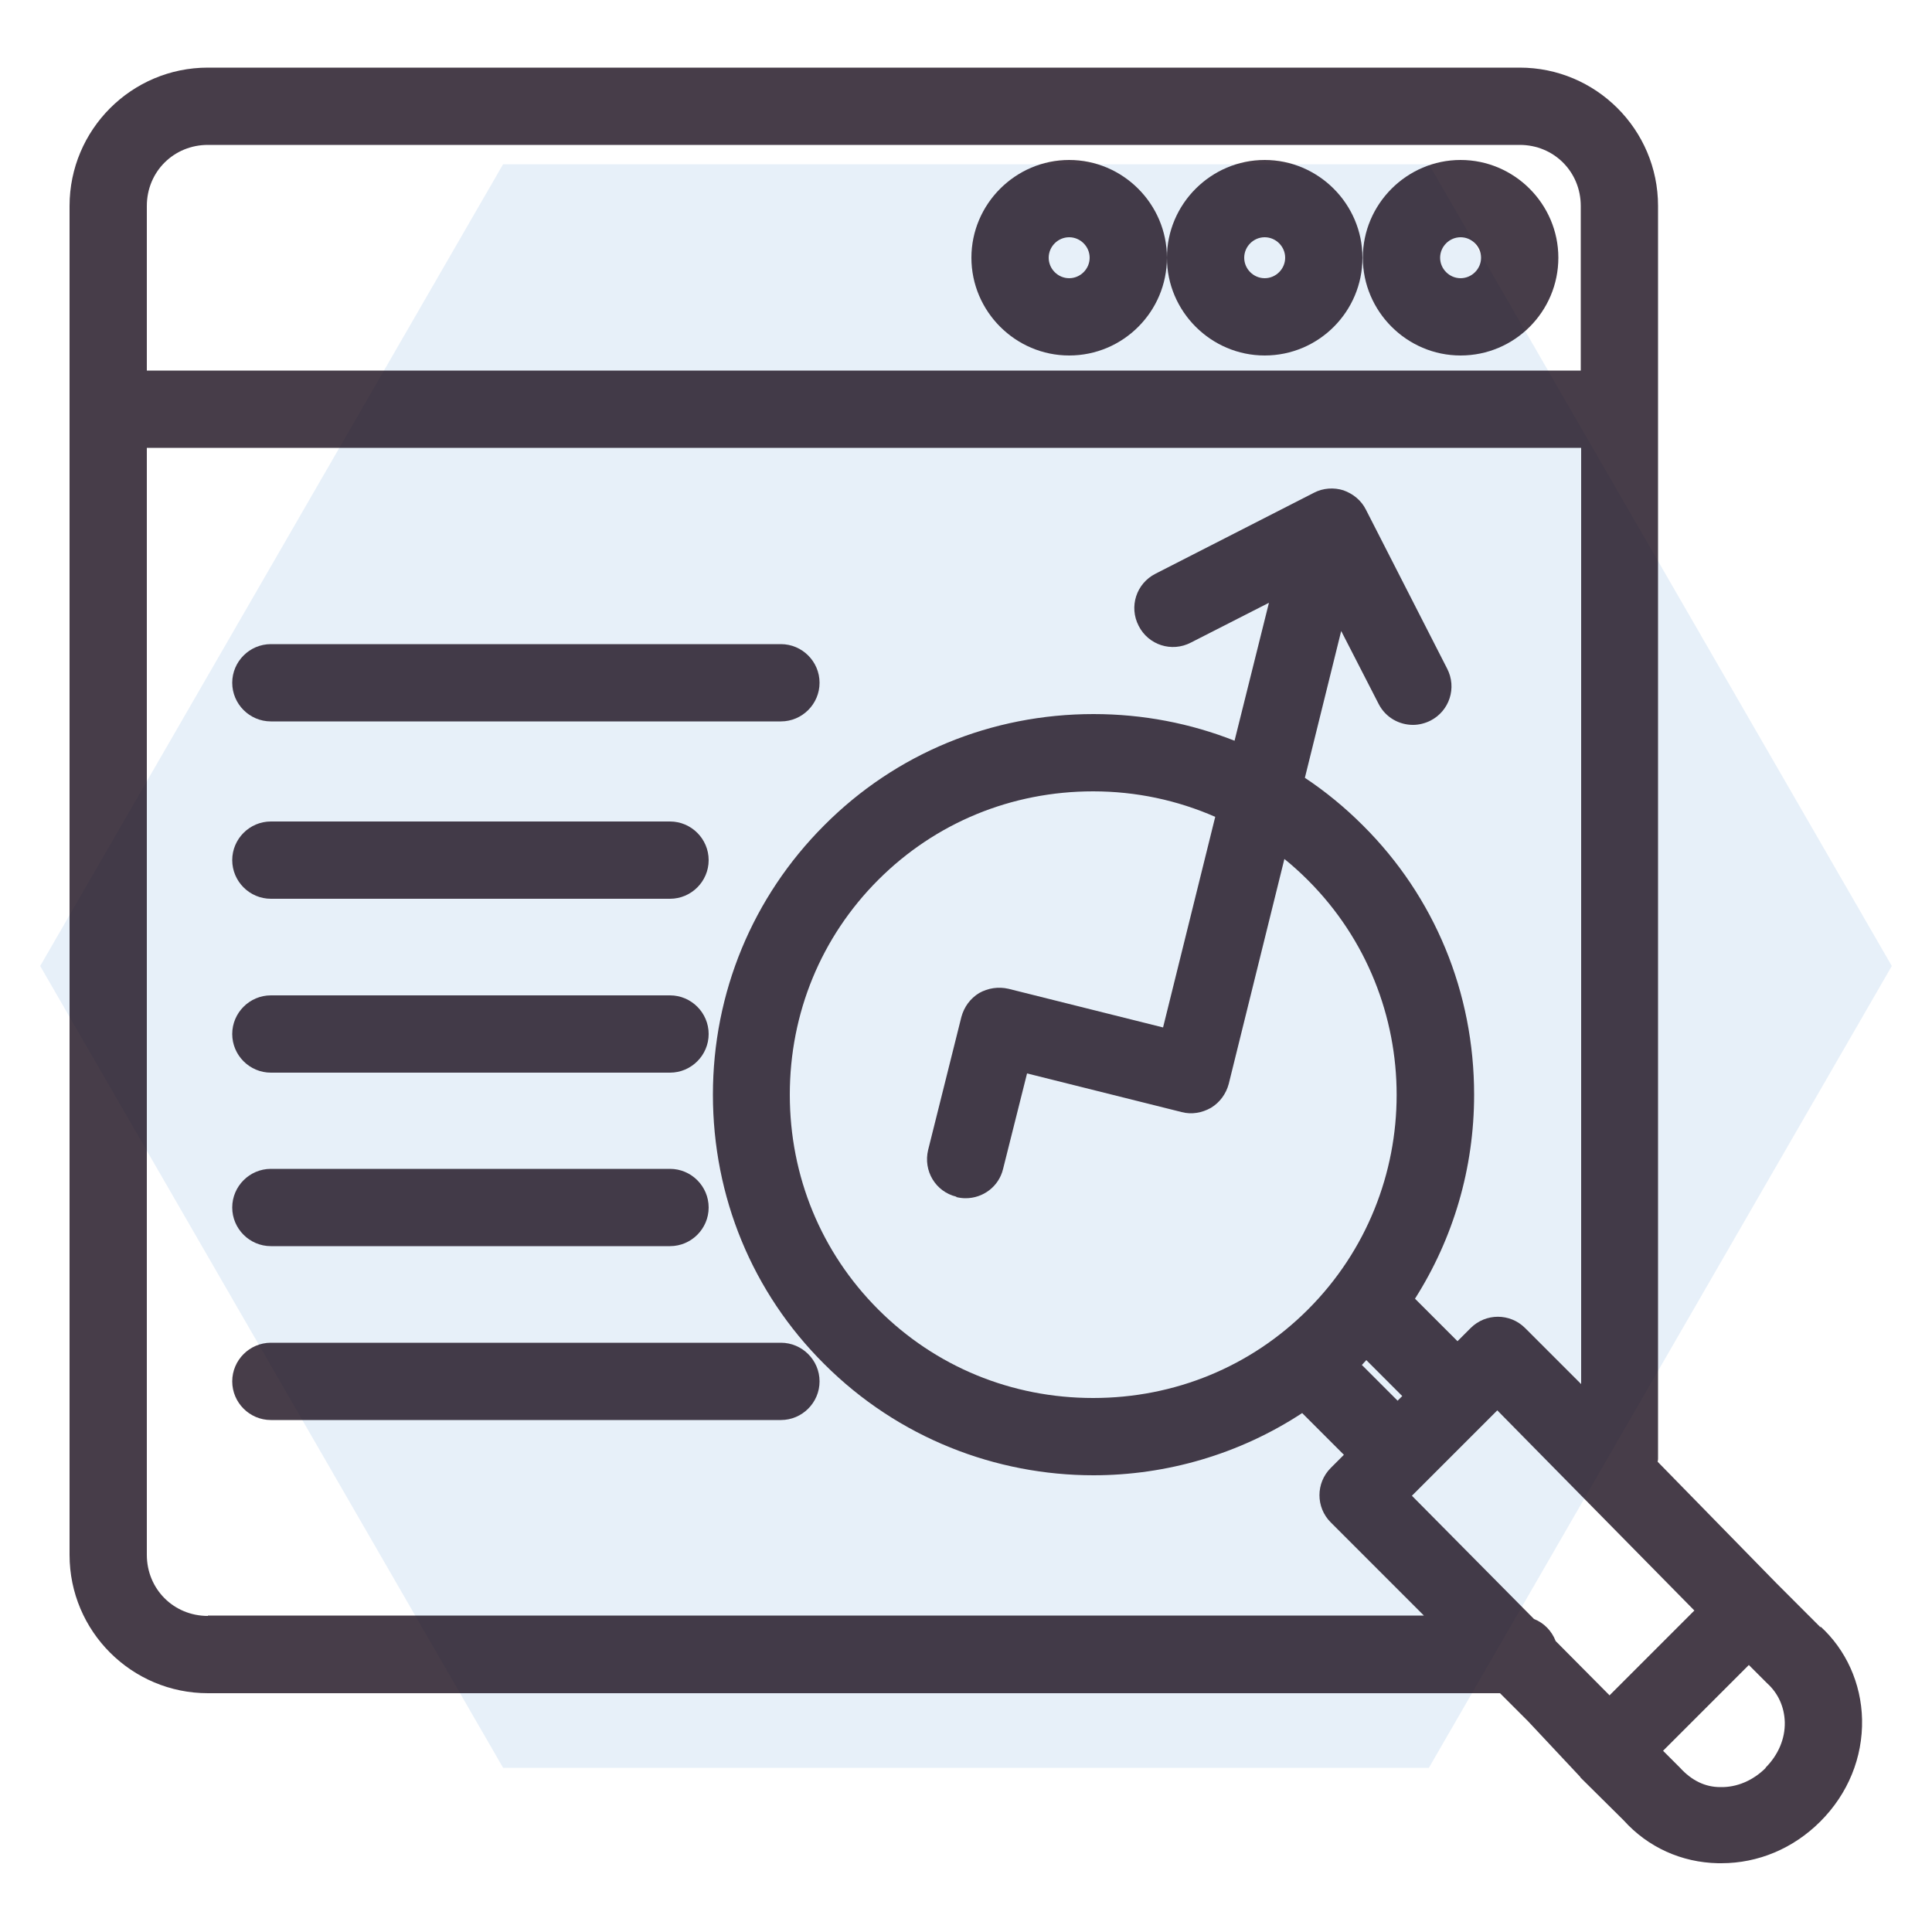
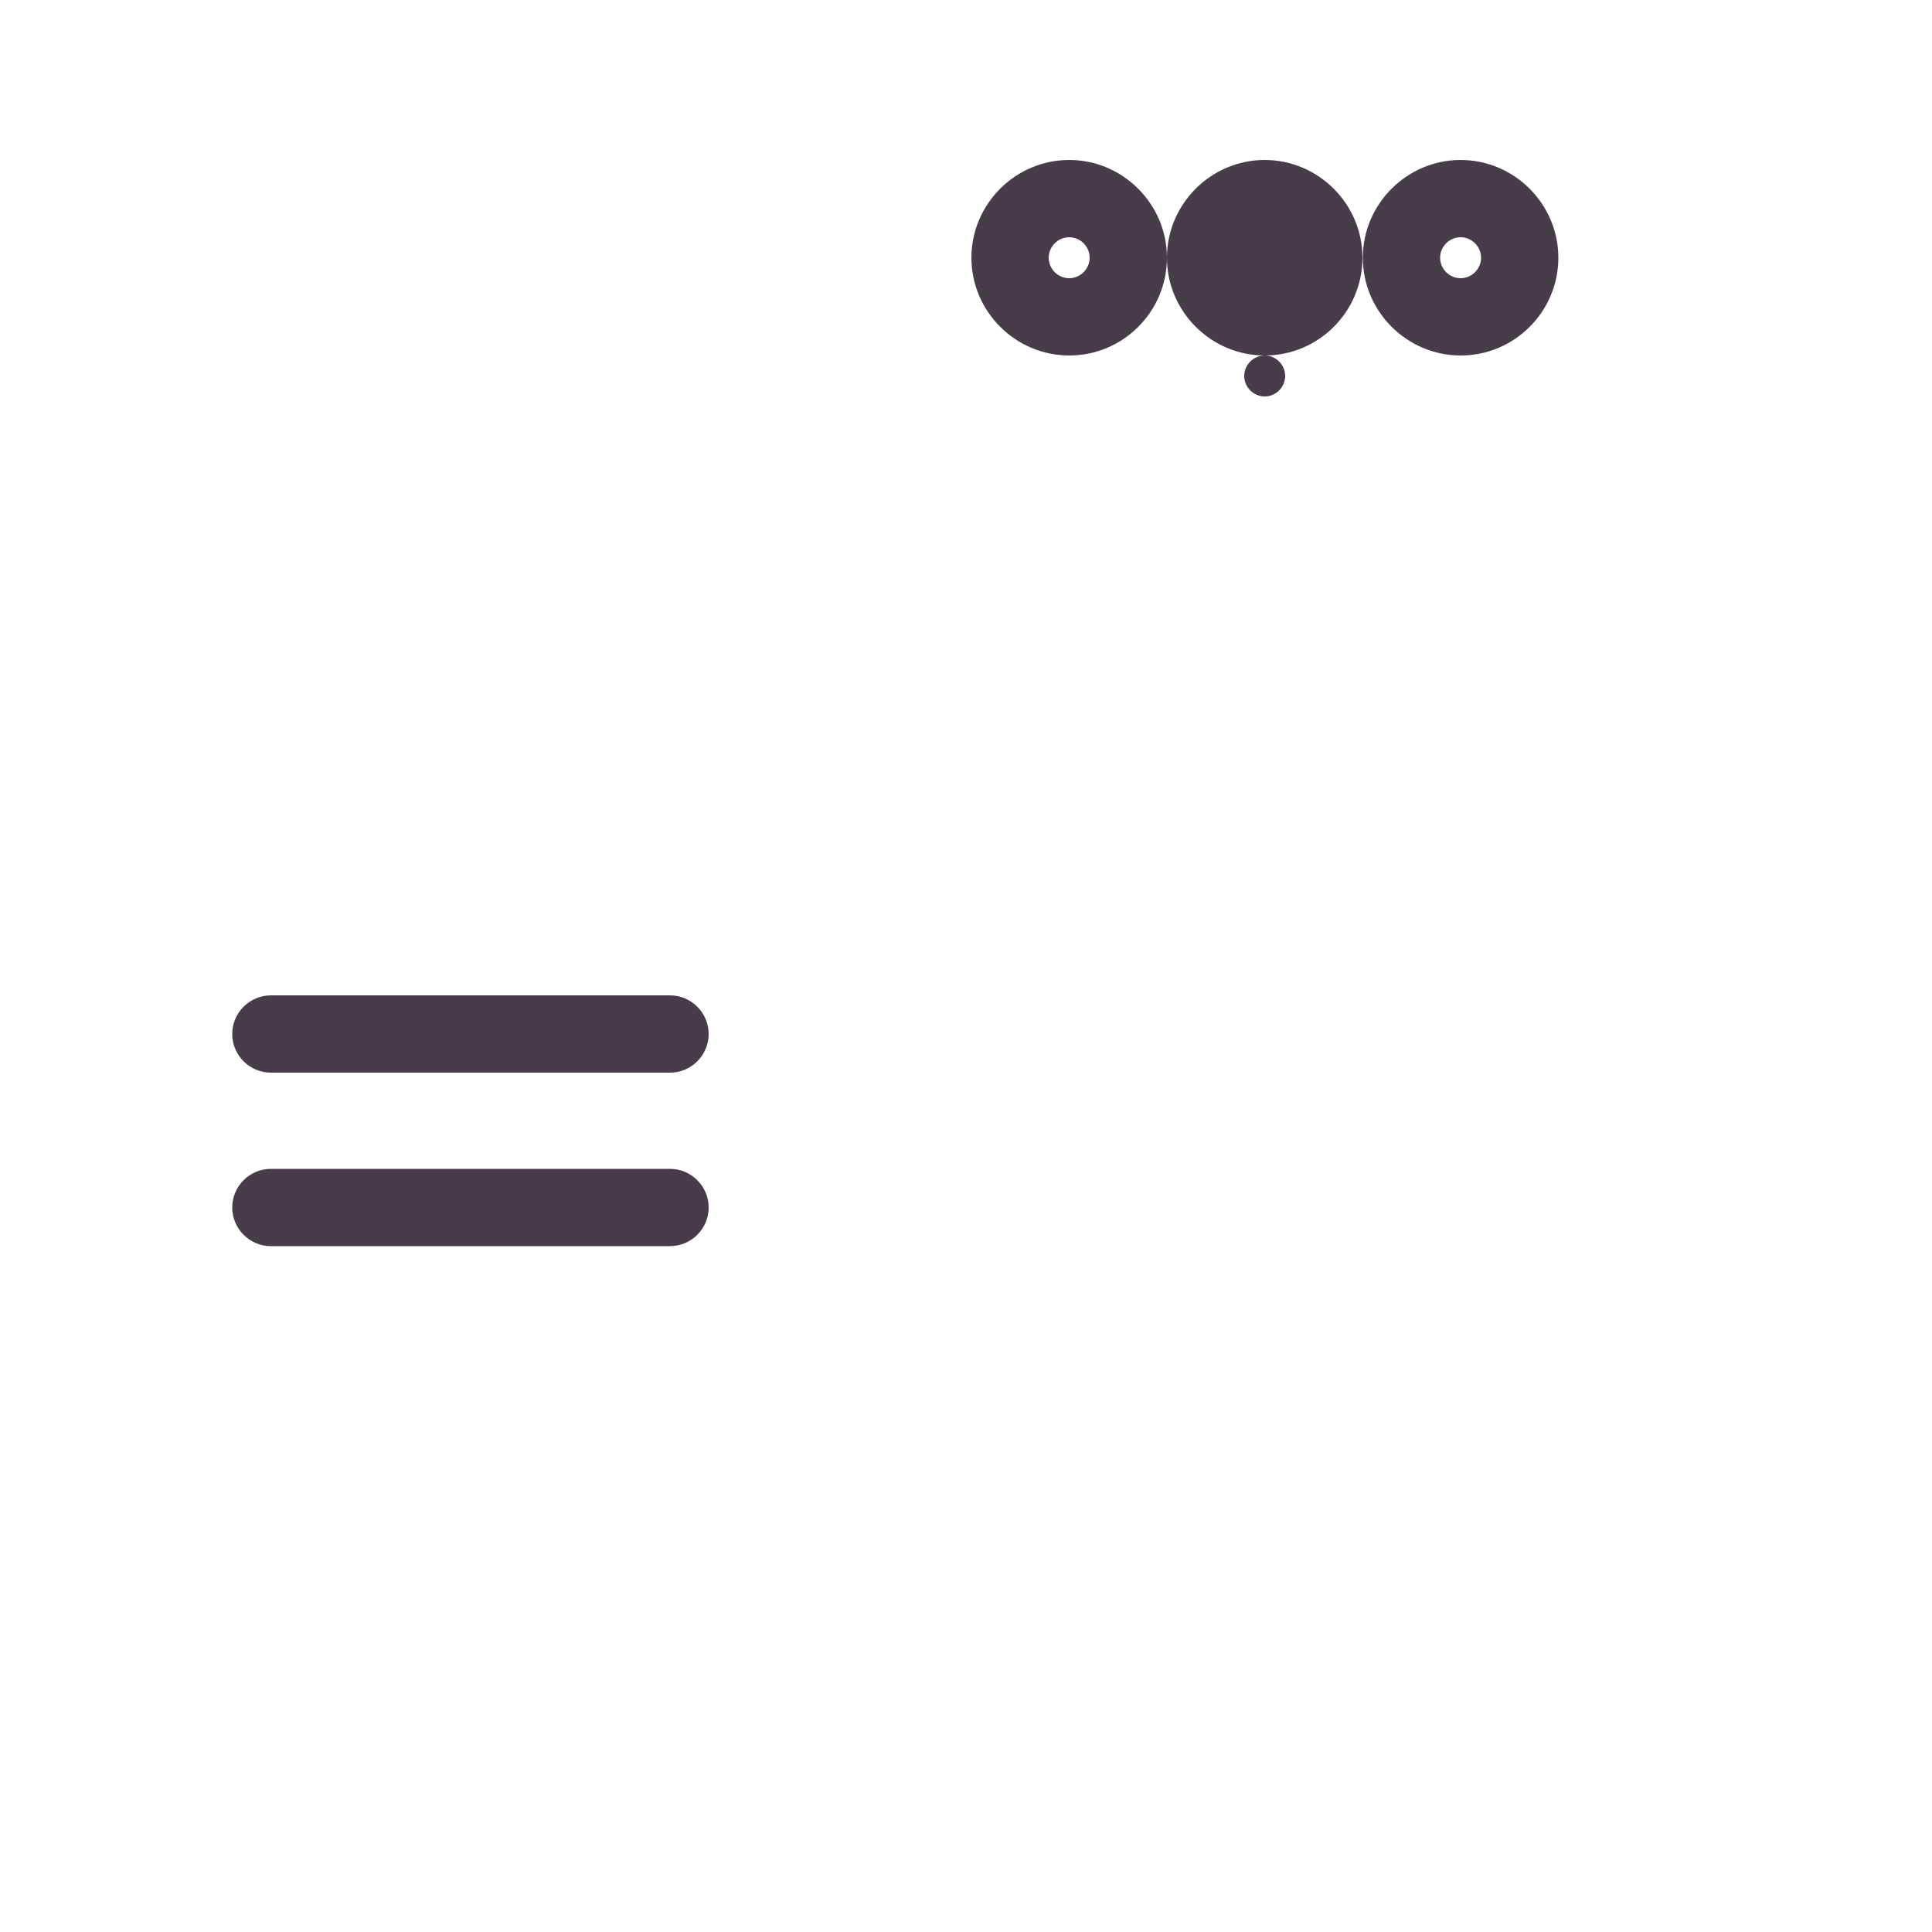
<svg xmlns="http://www.w3.org/2000/svg" id="Layer_1" viewBox="0 0 50 50">
  <defs>
    <style>.cls-1{fill:#190d1c;}.cls-2{opacity:.8;}.cls-3{fill:#9bc2e8;isolation:isolate;opacity:.24;}</style>
  </defs>
-   <polygon class="cls-3" points="36.98 4.25 13.02 4.25 1.04 25 13.02 45.75 36.98 45.75 48.96 25 36.98 4.25" />
  <g class="cls-2">
    <path class="cls-1" d="M27.67,9.2c1.4,0,2.53-1.14,2.53-2.53s-1.14-2.53-2.53-2.53-2.53,1.14-2.53,2.53,1.14,2.53,2.53,2.53ZM27.67,6.14c.29,0,.53.24.53.53s-.24.53-.53.53-.53-.24-.53-.53.24-.53.53-.53Z" />
-     <path class="cls-1" d="M32.73,9.2c1.4,0,2.53-1.14,2.53-2.53s-1.14-2.53-2.53-2.53-2.53,1.14-2.53,2.53,1.14,2.53,2.53,2.53ZM32.73,6.14c.29,0,.53.24.53.53s-.24.53-.53.53-.53-.24-.53-.53.24-.53.53-.53Z" />
+     <path class="cls-1" d="M32.73,9.2c1.4,0,2.53-1.14,2.53-2.53s-1.14-2.53-2.53-2.53-2.53,1.14-2.53,2.53,1.14,2.53,2.53,2.53Zc.29,0,.53.24.53.53s-.24.53-.53.53-.53-.24-.53-.53.24-.53.53-.53Z" />
    <path class="cls-1" d="M37.8,9.2c1.4,0,2.53-1.14,2.53-2.53s-1.14-2.53-2.53-2.53-2.53,1.14-2.53,2.53,1.14,2.53,2.53,2.53ZM37.8,6.14c.29,0,.53.24.53.53s-.24.53-.53.53-.53-.24-.53-.53.24-.53.53-.53Z" />
-     <path class="cls-1" d="M47.12,42.12l-1.14-1.14s0,0,0,0l-3.08-3.15s.01-.05.01-.07V5.33c0-1.98-1.61-3.58-3.58-3.58H5.38c-1.98,0-3.58,1.61-3.58,3.58v34.91c0,1.98,1.61,3.58,3.58,3.58h33.44l.73.73,1.34,1.43s0,0,.01.01c0,0,0,.01,0,.01l1.12,1.11c.63.7,1.5,1.09,2.44,1.11.03,0,.06,0,.09,0,.95,0,1.86-.38,2.56-1.08t0,0c.72-.72,1.1-1.66,1.08-2.64-.02-.94-.42-1.81-1.08-2.41ZM41.65,43.87l-1.39-1.4c-.1-.26-.3-.47-.56-.57l-3.16-3.19.34-.34s0,0,0,0,0,0,0,0l1.53-1.53s0,0,0,0,0,0,0,0l.34-.34,5.1,5.18-2.2,2.2ZM24.75,30.98c.08.02.16.03.24.03.45,0,.86-.3.97-.76l.62-2.47,4,1c.26.07.53.02.76-.11.23-.14.39-.36.46-.62l1.44-5.82c.21.17.41.35.61.55,3.06,3.06,3.06,8.05,0,11.11-1.48,1.48-3.45,2.29-5.56,2.29s-4.08-.81-5.56-2.29c-1.48-1.48-2.29-3.45-2.29-5.56s.81-4.08,2.29-5.56,3.45-2.29,5.56-2.29c1.11,0,2.18.23,3.16.66l-1.35,5.45-4-1c-.26-.06-.53-.02-.76.11-.23.14-.39.36-.46.62l-.86,3.44c-.13.54.19,1.08.73,1.21ZM35.26,35.31s.07-.08.1-.11l.93.93-.12.12-.93-.93s0,0,.01,0ZM5.38,3.75h33.95c.89,0,1.58.7,1.58,1.58v4.26H3.8v-4.26c0-.89.7-1.58,1.58-1.58ZM5.38,41.82c-.89,0-1.58-.7-1.58-1.58V11.59h37.12v24.23l-1.45-1.45c-.39-.39-1.02-.39-1.41,0l-.34.34-1.1-1.1c.99-1.56,1.53-3.37,1.53-5.28,0-2.64-1.02-5.12-2.88-6.97-.46-.46-.97-.88-1.5-1.23l.94-3.8.97,1.89c.18.35.53.54.89.54.15,0,.31-.04.45-.11.49-.25.69-.85.43-1.35l-2.1-4.11c-.12-.24-.33-.41-.58-.5-.25-.08-.53-.06-.76.06l-4.11,2.1c-.49.25-.69.85-.43,1.35.25.49.85.69,1.35.43l2.02-1.03-.89,3.57c-1.14-.45-2.37-.69-3.65-.69-2.64,0-5.12,1.02-6.97,2.88-1.85,1.85-2.88,4.33-2.88,6.97s1.02,5.12,2.88,6.97c1.92,1.92,4.45,2.88,6.97,2.88,1.88,0,3.77-.54,5.4-1.61l1.08,1.08-.34.34c-.39.39-.39,1.02,0,1.41l2.41,2.41H5.38ZM45.7,45.75c-.33.33-.75.51-1.18.5-.39,0-.74-.17-1.04-.5l-.44-.44,2.22-2.22.47.47c.29.26.45.62.46,1.01.01.43-.17.85-.5,1.18Z" />
-     <path class="cls-1" d="M7.01,18.67h13.2c.55,0,1-.45,1-1s-.45-1-1-1H7.01c-.55,0-1,.45-1,1s.45,1,1,1Z" />
-     <path class="cls-1" d="M7.01,23.26h10.33c.55,0,1-.45,1-1s-.45-1-1-1H7.01c-.55,0-1,.45-1,1s.45,1,1,1Z" />
    <path class="cls-1" d="M7.01,27.76h10.33c.55,0,1-.45,1-1s-.45-1-1-1H7.01c-.55,0-1,.45-1,1s.45,1,1,1Z" />
    <path class="cls-1" d="M7.01,32.25h10.33c.55,0,1-.45,1-1s-.45-1-1-1H7.01c-.55,0-1,.45-1,1s.45,1,1,1Z" />
-     <path class="cls-1" d="M20.21,34.75H7.01c-.55,0-1,.45-1,1s.45,1,1,1h13.2c.55,0,1-.45,1-1s-.45-1-1-1Z" />
  </g>
</svg>